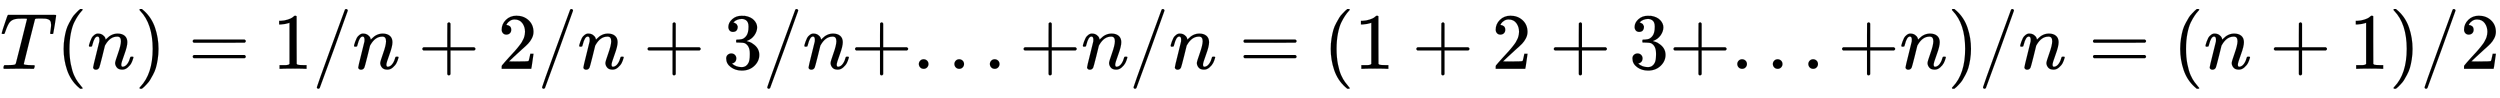
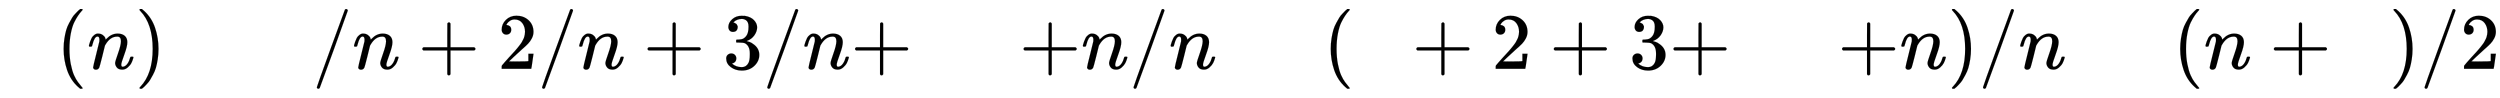
<svg xmlns="http://www.w3.org/2000/svg" xmlns:xlink="http://www.w3.org/1999/xlink" width="72.825ex" height="2.843ex" style="vertical-align: -0.838ex;" viewBox="0 -863.1 31354.9 1223.9" role="img" focusable="false" aria-labelledby="MathJax-SVG-1-Title">
  <title id="MathJax-SVG-1-Title">{\displaystyle T(n)=1/n+2/n+3/n+...+n/n=(1+2+3+...+n)/n=(n+1)/2}</title>
  <defs aria-hidden="true">
-     <path stroke-width="1" id="E1-MJMATHI-54" d="M40 437Q21 437 21 445Q21 450 37 501T71 602L88 651Q93 669 101 677H569H659Q691 677 697 676T704 667Q704 661 687 553T668 444Q668 437 649 437Q640 437 637 437T631 442L629 445Q629 451 635 490T641 551Q641 586 628 604T573 629Q568 630 515 631Q469 631 457 630T439 622Q438 621 368 343T298 60Q298 48 386 46Q418 46 427 45T436 36Q436 31 433 22Q429 4 424 1L422 0Q419 0 415 0Q410 0 363 1T228 2Q99 2 64 0H49Q43 6 43 9T45 27Q49 40 55 46H83H94Q174 46 189 55Q190 56 191 56Q196 59 201 76T241 233Q258 301 269 344Q339 619 339 625Q339 630 310 630H279Q212 630 191 624Q146 614 121 583T67 467Q60 445 57 441T43 437H40Z" />
    <path stroke-width="1" id="E1-MJMAIN-28" d="M94 250Q94 319 104 381T127 488T164 576T202 643T244 695T277 729T302 750H315H319Q333 750 333 741Q333 738 316 720T275 667T226 581T184 443T167 250T184 58T225 -81T274 -167T316 -220T333 -241Q333 -250 318 -250H315H302L274 -226Q180 -141 137 -14T94 250Z" />
    <path stroke-width="1" id="E1-MJMATHI-6E" d="M21 287Q22 293 24 303T36 341T56 388T89 425T135 442Q171 442 195 424T225 390T231 369Q231 367 232 367L243 378Q304 442 382 442Q436 442 469 415T503 336T465 179T427 52Q427 26 444 26Q450 26 453 27Q482 32 505 65T540 145Q542 153 560 153Q580 153 580 145Q580 144 576 130Q568 101 554 73T508 17T439 -10Q392 -10 371 17T350 73Q350 92 386 193T423 345Q423 404 379 404H374Q288 404 229 303L222 291L189 157Q156 26 151 16Q138 -11 108 -11Q95 -11 87 -5T76 7T74 17Q74 30 112 180T152 343Q153 348 153 366Q153 405 129 405Q91 405 66 305Q60 285 60 284Q58 278 41 278H27Q21 284 21 287Z" />
    <path stroke-width="1" id="E1-MJMAIN-29" d="M60 749L64 750Q69 750 74 750H86L114 726Q208 641 251 514T294 250Q294 182 284 119T261 12T224 -76T186 -143T145 -194T113 -227T90 -246Q87 -249 86 -250H74Q66 -250 63 -250T58 -247T55 -238Q56 -237 66 -225Q221 -64 221 250T66 725Q56 737 55 738Q55 746 60 749Z" />
-     <path stroke-width="1" id="E1-MJMAIN-3D" d="M56 347Q56 360 70 367H707Q722 359 722 347Q722 336 708 328L390 327H72Q56 332 56 347ZM56 153Q56 168 72 173H708Q722 163 722 153Q722 140 707 133H70Q56 140 56 153Z" />
-     <path stroke-width="1" id="E1-MJMAIN-31" d="M213 578L200 573Q186 568 160 563T102 556H83V602H102Q149 604 189 617T245 641T273 663Q275 666 285 666Q294 666 302 660V361L303 61Q310 54 315 52T339 48T401 46H427V0H416Q395 3 257 3Q121 3 100 0H88V46H114Q136 46 152 46T177 47T193 50T201 52T207 57T213 61V578Z" />
    <path stroke-width="1" id="E1-MJMAIN-2F" d="M423 750Q432 750 438 744T444 730Q444 725 271 248T92 -240Q85 -250 75 -250Q68 -250 62 -245T56 -231Q56 -221 230 257T407 740Q411 750 423 750Z" />
    <path stroke-width="1" id="E1-MJMAIN-2B" d="M56 237T56 250T70 270H369V420L370 570Q380 583 389 583Q402 583 409 568V270H707Q722 262 722 250T707 230H409V-68Q401 -82 391 -82H389H387Q375 -82 369 -68V230H70Q56 237 56 250Z" />
-     <path stroke-width="1" id="E1-MJMAIN-32" d="M109 429Q82 429 66 447T50 491Q50 562 103 614T235 666Q326 666 387 610T449 465Q449 422 429 383T381 315T301 241Q265 210 201 149L142 93L218 92Q375 92 385 97Q392 99 409 186V189H449V186Q448 183 436 95T421 3V0H50V19V31Q50 38 56 46T86 81Q115 113 136 137Q145 147 170 174T204 211T233 244T261 278T284 308T305 340T320 369T333 401T340 431T343 464Q343 527 309 573T212 619Q179 619 154 602T119 569T109 550Q109 549 114 549Q132 549 151 535T170 489Q170 464 154 447T109 429Z" />
+     <path stroke-width="1" id="E1-MJMAIN-32" d="M109 429Q82 429 66 447T50 491Q50 562 103 614T235 666Q326 666 387 610T449 465Q449 422 429 383T381 315T301 241Q265 210 201 149L142 93L218 92Q375 92 385 97V189H449V186Q448 183 436 95T421 3V0H50V19V31Q50 38 56 46T86 81Q115 113 136 137Q145 147 170 174T204 211T233 244T261 278T284 308T305 340T320 369T333 401T340 431T343 464Q343 527 309 573T212 619Q179 619 154 602T119 569T109 550Q109 549 114 549Q132 549 151 535T170 489Q170 464 154 447T109 429Z" />
    <path stroke-width="1" id="E1-MJMAIN-33" d="M127 463Q100 463 85 480T69 524Q69 579 117 622T233 665Q268 665 277 664Q351 652 390 611T430 522Q430 470 396 421T302 350L299 348Q299 347 308 345T337 336T375 315Q457 262 457 175Q457 96 395 37T238 -22Q158 -22 100 21T42 130Q42 158 60 175T105 193Q133 193 151 175T169 130Q169 119 166 110T159 94T148 82T136 74T126 70T118 67L114 66Q165 21 238 21Q293 21 321 74Q338 107 338 175V195Q338 290 274 322Q259 328 213 329L171 330L168 332Q166 335 166 348Q166 366 174 366Q202 366 232 371Q266 376 294 413T322 525V533Q322 590 287 612Q265 626 240 626Q208 626 181 615T143 592T132 580H135Q138 579 143 578T153 573T165 566T175 555T183 540T186 520Q186 498 172 481T127 463Z" />
-     <path stroke-width="1" id="E1-MJMAIN-2E" d="M78 60Q78 84 95 102T138 120Q162 120 180 104T199 61Q199 36 182 18T139 0T96 17T78 60Z" />
  </defs>
  <g stroke="currentColor" fill="currentColor" stroke-width="0" transform="matrix(1 0 0 -1 0 0)" aria-hidden="true">
    <use xlink:href="#E1-MJMATHI-54" x="0" y="0" />
    <use xlink:href="#E1-MJMAIN-28" x="704" y="0" />
    <use xlink:href="#E1-MJMATHI-6E" x="1094" y="0" />
    <use xlink:href="#E1-MJMAIN-29" x="1694" y="0" />
    <use xlink:href="#E1-MJMAIN-3D" x="2361" y="0" />
    <use xlink:href="#E1-MJMAIN-31" x="3418" y="0" />
    <use xlink:href="#E1-MJMAIN-2F" x="3918" y="0" />
    <use xlink:href="#E1-MJMATHI-6E" x="4419" y="0" />
    <use xlink:href="#E1-MJMAIN-2B" x="5241" y="0" />
    <use xlink:href="#E1-MJMAIN-32" x="6242" y="0" />
    <use xlink:href="#E1-MJMAIN-2F" x="6743" y="0" />
    <use xlink:href="#E1-MJMATHI-6E" x="7243" y="0" />
    <use xlink:href="#E1-MJMAIN-2B" x="8066" y="0" />
    <use xlink:href="#E1-MJMAIN-33" x="9066" y="0" />
    <use xlink:href="#E1-MJMAIN-2F" x="9567" y="0" />
    <use xlink:href="#E1-MJMATHI-6E" x="10067" y="0" />
    <use xlink:href="#E1-MJMAIN-2B" x="10668" y="0" />
    <use xlink:href="#E1-MJMAIN-2E" x="11446" y="0" />
    <use xlink:href="#E1-MJMAIN-2E" x="11892" y="0" />
    <use xlink:href="#E1-MJMAIN-2E" x="12337" y="0" />
    <use xlink:href="#E1-MJMAIN-2B" x="12782" y="0" />
    <use xlink:href="#E1-MJMATHI-6E" x="13560" y="0" />
    <use xlink:href="#E1-MJMAIN-2F" x="14161" y="0" />
    <use xlink:href="#E1-MJMATHI-6E" x="14661" y="0" />
    <use xlink:href="#E1-MJMAIN-3D" x="15540" y="0" />
    <use xlink:href="#E1-MJMAIN-28" x="16596" y="0" />
    <use xlink:href="#E1-MJMAIN-31" x="16986" y="0" />
    <use xlink:href="#E1-MJMAIN-2B" x="17708" y="0" />
    <use xlink:href="#E1-MJMAIN-32" x="18709" y="0" />
    <use xlink:href="#E1-MJMAIN-2B" x="19432" y="0" />
    <use xlink:href="#E1-MJMAIN-33" x="20432" y="0" />
    <use xlink:href="#E1-MJMAIN-2B" x="20933" y="0" />
    <use xlink:href="#E1-MJMAIN-2E" x="21711" y="0" />
    <use xlink:href="#E1-MJMAIN-2E" x="22157" y="0" />
    <use xlink:href="#E1-MJMAIN-2E" x="22602" y="0" />
    <use xlink:href="#E1-MJMAIN-2B" x="23047" y="0" />
    <use xlink:href="#E1-MJMATHI-6E" x="23825" y="0" />
    <use xlink:href="#E1-MJMAIN-29" x="24426" y="0" />
    <use xlink:href="#E1-MJMAIN-2F" x="24815" y="0" />
    <use xlink:href="#E1-MJMATHI-6E" x="25316" y="0" />
    <use xlink:href="#E1-MJMAIN-3D" x="26194" y="0" />
    <use xlink:href="#E1-MJMAIN-28" x="27250" y="0" />
    <use xlink:href="#E1-MJMATHI-6E" x="27640" y="0" />
    <use xlink:href="#E1-MJMAIN-2B" x="28463" y="0" />
    <use xlink:href="#E1-MJMAIN-31" x="29463" y="0" />
    <use xlink:href="#E1-MJMAIN-29" x="29964" y="0" />
    <use xlink:href="#E1-MJMAIN-2F" x="30353" y="0" />
    <use xlink:href="#E1-MJMAIN-32" x="30854" y="0" />
  </g>
</svg>